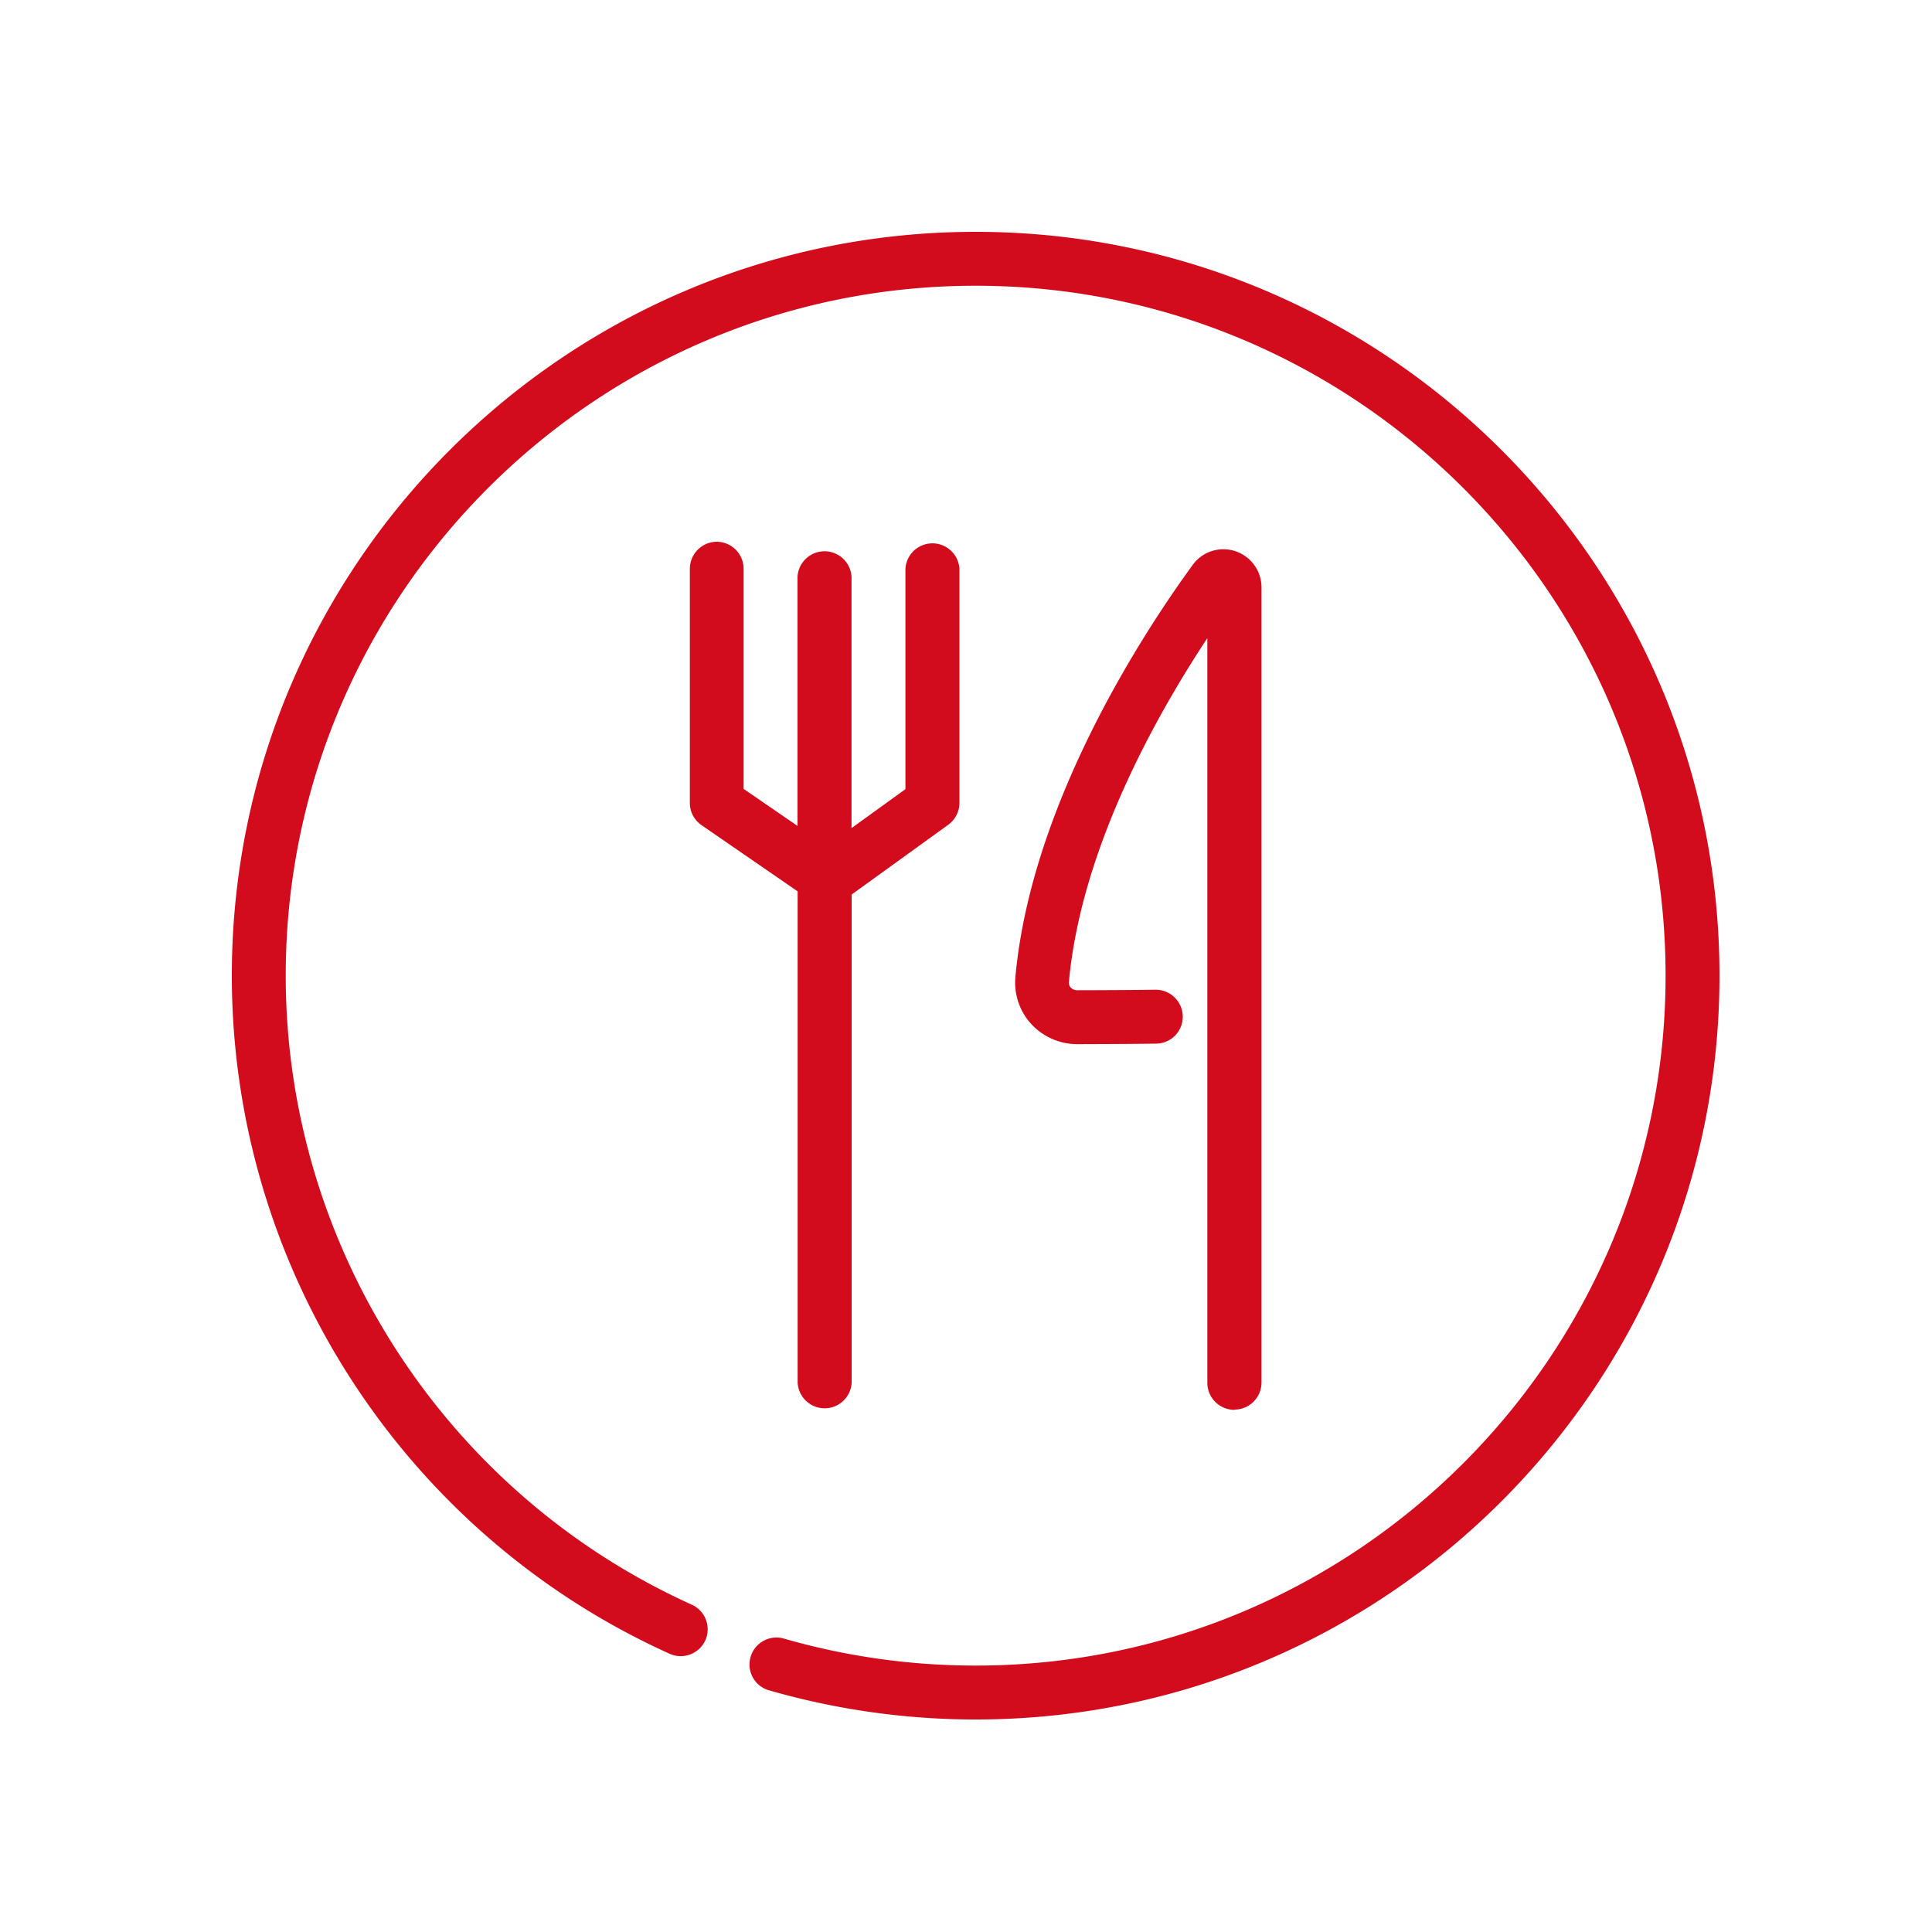
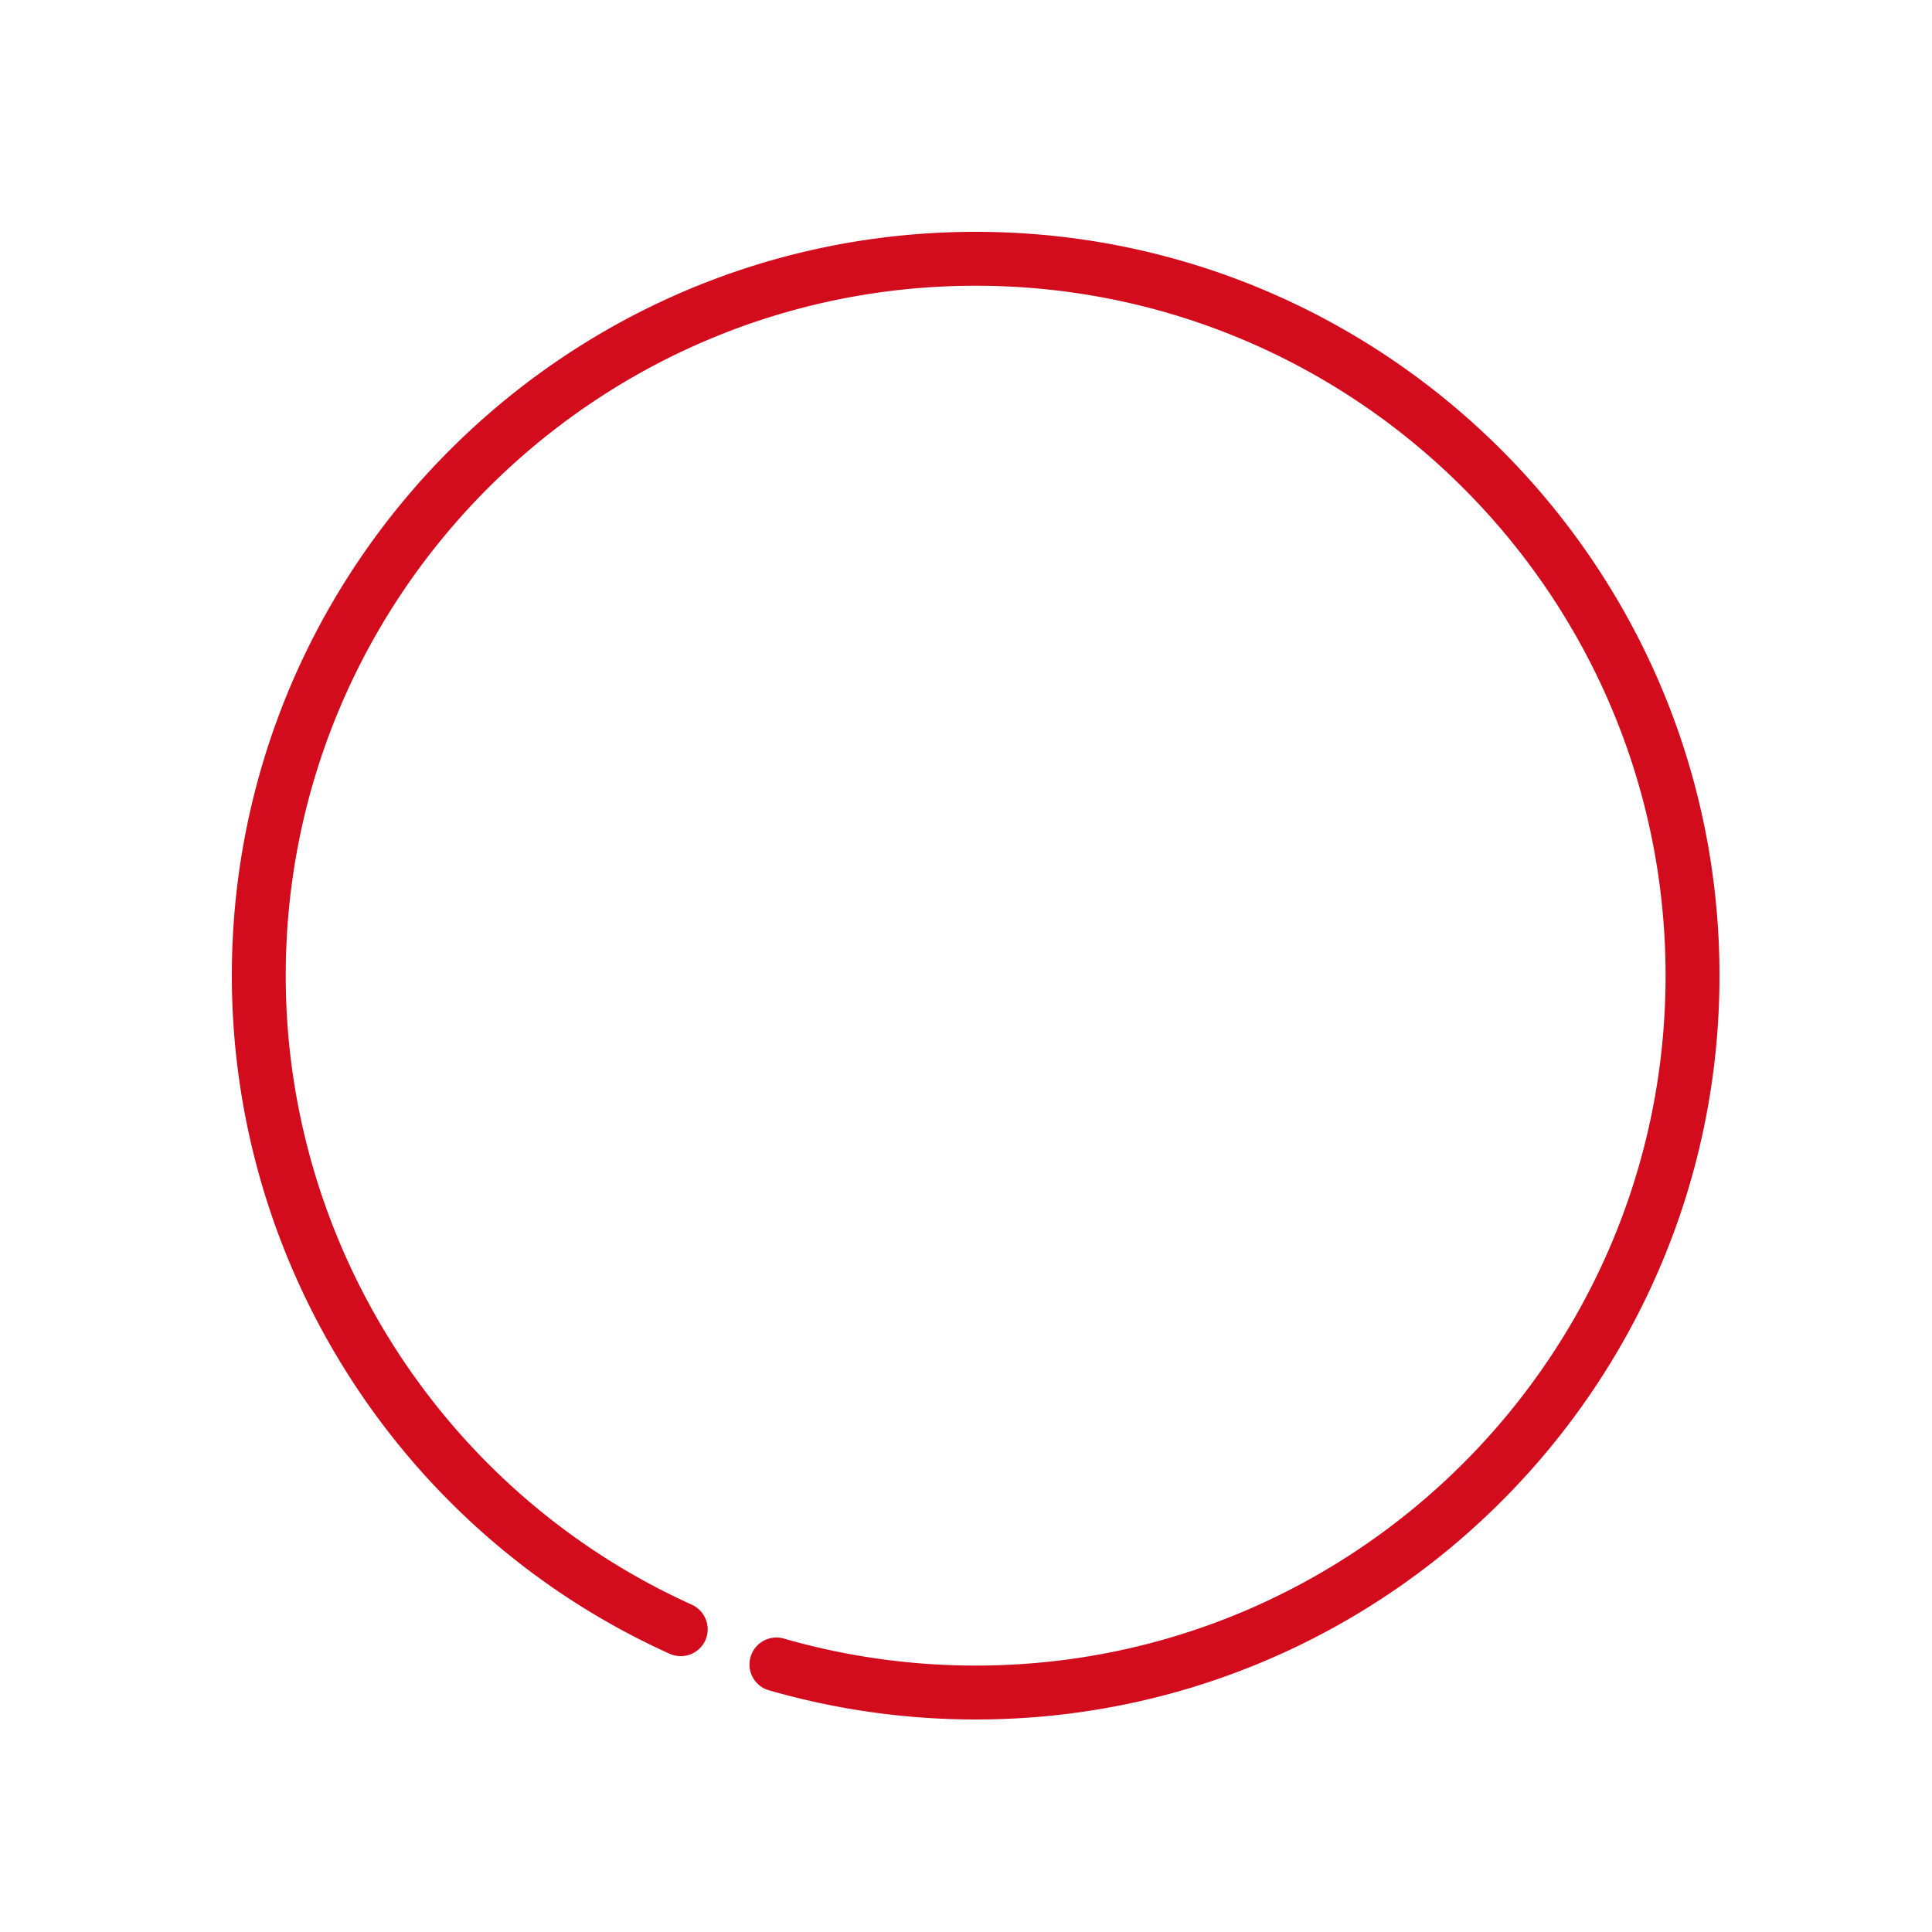
<svg xmlns="http://www.w3.org/2000/svg" width="100" height="100" viewBox="0 0 100 100" fill="none">
  <g clip-path="url(#clip0_1290_13436)" fill="#D20B1D">
    <path d="M50.5 12C29.268 12 12 29.268 12 50.5c0 15.102 8.893 28.885 22.663 35.1a1.4 1.4 0 001.844-.695 1.4 1.4 0 00-.695-1.845C23.039 77.291 14.789 64.506 14.789 50.5c0-19.69 16.021-35.71 35.711-35.71 19.69 0 35.71 16.02 35.71 35.71S70.19 86.21 50.5 86.21c-3.373 0-6.714-.472-9.924-1.397a1.393 1.393 0 00-1.726.951c-.216.742.21 1.516.952 1.726A38.647 38.647 0 0050.5 89C71.732 89 89 71.732 89 50.5S71.732 12 50.5 12z" />
-     <path d="M37.105 28.041a1.4 1.4 0 00-1.398 1.398v12.122c0 .46.223.886.604 1.149l4.975 3.426v25.432a1.4 1.4 0 002.796 0V46.3l5-3.61a1.4 1.4 0 00.578-1.129V29.44a1.4 1.4 0 00-2.795 0v11.407l-2.79 2.015V29.859a1.4 1.4 0 00-2.796 0v12.89l-2.79-1.916V29.439a1.4 1.4 0 00-1.397-1.398h.013zM63.897 72.96a1.4 1.4 0 001.398-1.398V30.404c0-.854-.545-1.608-1.359-1.877-.814-.263-1.7.02-2.199.708-2.487 3.413-8.368 12.326-9.182 21.357a3.174 3.174 0 00.82 2.409 3.24 3.24 0 002.377 1.044h.006c2.934-.007 4.096-.027 4.096-.027a1.39 1.39 0 001.365-1.424 1.398 1.398 0 00-1.425-1.365c-.013 0-1.161.02-4.049.026a.459.459 0 01-.322-.138.351.351 0 01-.098-.269c.617-6.871 4.509-13.796 7.167-17.819v38.546a1.4 1.4 0 001.398 1.398l.007-.013z" />
  </g>
</svg>